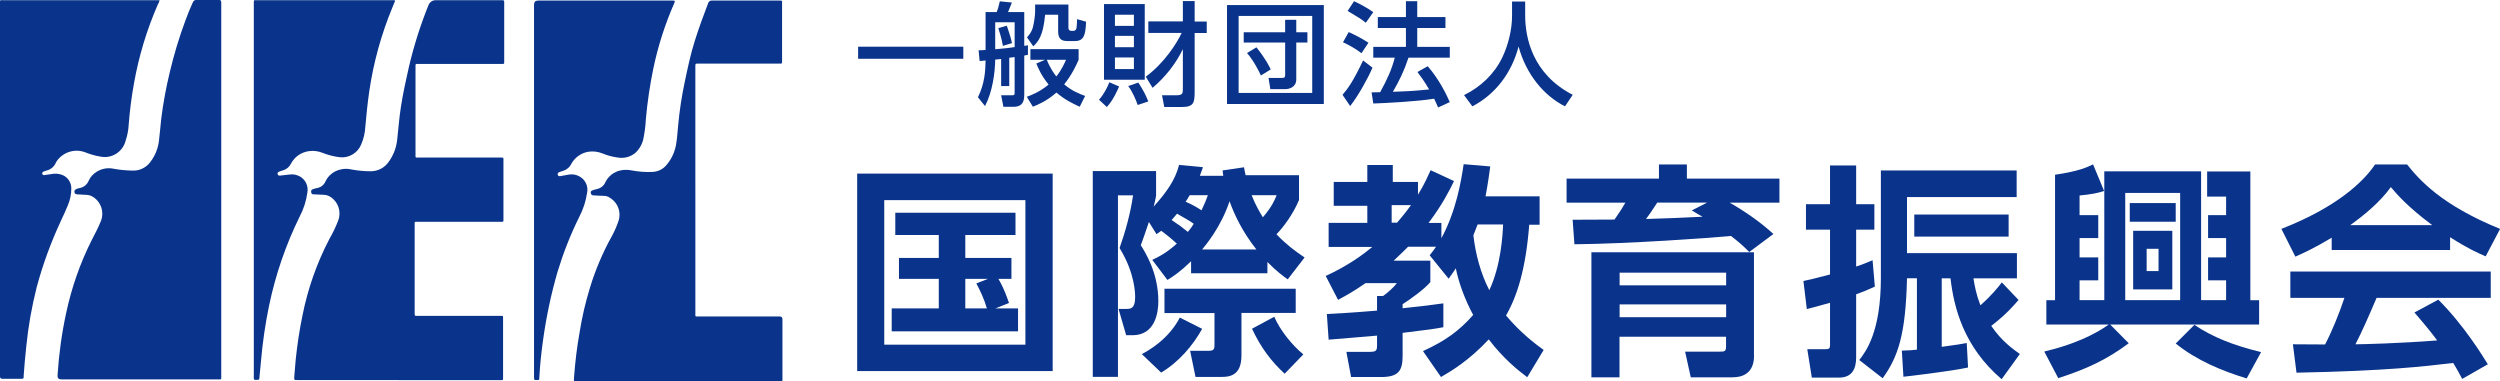
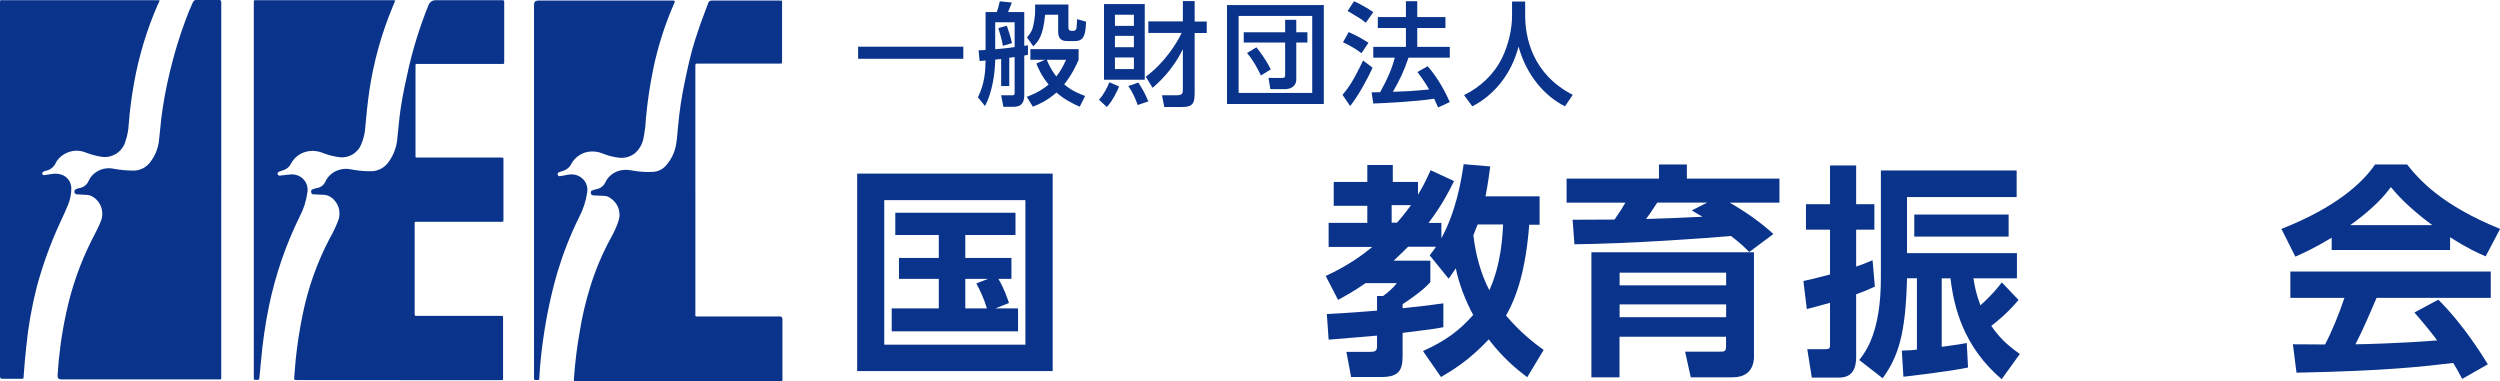
<svg xmlns="http://www.w3.org/2000/svg" viewBox="0 0 264.97 40.42">
  <g fill="#0a348b">
    <path d="m90.95 4.95h11.15v1.28h-11.15z" />
    <path d="m106.11 6.25c-.35.04-.49.06-.63.07-.02 1.39-.29 3.43-1.08 4.92l-.75-.93c.74-1.51.79-2.84.81-3.9-.1.01-.54.05-.63.06l-.11-1.14c.32-.01.49-.01.74-.04v-4.01h1.18c.12-.3.18-.49.33-1.14l1.28.13c-.07.18-.27.68-.41 1.01h1.72v3.58c.14-.02.26-.04.39-.06v1.01c-.17.04-.26.06-.39.08v4.21c0 .99-.5 1.22-1.16 1.22h-1.05l-.24-1.22h1.12c.26 0 .31-.02.31-.29v-3.76c-.14.01-.23.02-.57.07v3h-.86v-2.89zm1.43-3.89h-2.06v2.86c1.43-.14 1.6-.15 2.06-.23v-2.64zm-.83.36c.11.29.42 1.24.55 1.85l-.97.29c-.04-.27-.12-.75-.48-1.88l.89-.25zm4.05 3.62h-1.55v-1.13h5.11v1.13c-.27.62-.72 1.59-1.53 2.6.82.7 1.63 1.01 2.22 1.23l-.57 1.14c-.73-.32-1.63-.77-2.47-1.5-1.05.92-1.97 1.29-2.5 1.5l-.64-1.05c.5-.19 1.38-.52 2.31-1.3-.77-.94-1.1-1.73-1.3-2.23zm-1.05-5.86h3.53v2.46c0 .19.1.33.29.33h.24c.17 0 .3-.12.33-.31.02-.13.06-.78.06-.93l.95.27c-.05 1.43-.24 2.05-1.18 2.05h-.79c-.49 0-.99-.11-.99-1v-1.79h-1.38c-.21 2.22-.69 2.8-1.25 3.35l-.67-.95c.2-.23.5-.56.63-1.1.11-.42.23-1.18.23-1.67zm1.24 5.86c.38.95.83 1.54 1.01 1.76.56-.7.83-1.34 1.03-1.76z" />
    <path d="m118.61 9.17c-.16.37-.62 1.45-1.3 2.17l-.83-.77c.5-.54.89-1.32 1.1-1.85l1.04.45zm-1.6-8.74h4.32v8.02h-4.32zm1.16 1.13v1.18h2.01v-1.18zm0 2.24v1.2h2.01v-1.2zm0 2.29v1.23h2.01v-1.23zm2.48 2.66c.49.76.75 1.24 1.06 2l-1.13.38c-.18-.54-.52-1.35-1-2.01zm.8-.63c2-1.48 3.3-3.58 3.79-4.63h-3.53v-1.22h3.66v-2.16h1.25v2.17h1.28v1.22h-1.28v6.19c0 1.17-.08 1.65-1.34 1.65h-1.88l-.24-1.24h1.49c.72 0 .72-.21.72-.72v-4.17c-.76 1.57-1.87 2.96-3.21 4.1l-.72-1.18z" />
    <path d="m140.31.54v10.48h-10.26v-10.48zm-9.03 1.15v8.16h7.8v-8.16zm6.11 6.72c0 .83-.73 1.04-1.2 1.04h-1.55l-.19-1.19h1.43c.27 0 .33-.08.33-.29v-3.46h-4.39v-1.09h4.39v-1.32h1.18v1.32h1.18v1.09h-1.18zm-4.22-3.39c.97 1.22 1.34 1.97 1.51 2.34l-1.04.64c-.19-.42-.76-1.57-1.47-2.38l.99-.6z" />
    <path d="m145.47 7.17c-.5 1.16-1.51 2.98-2.37 4.07l-.81-1.19c.52-.62 1.05-1.26 2.18-3.64zm-2.52-3.77c.92.42 1.48.74 2.09 1.13l-.74 1.11c-.62-.47-1.24-.83-1.96-1.16l.61-1.09zm.56-3.27c.49.2 1.61.83 2.04 1.16l-.79 1.12c-.56-.44-.7-.52-1.93-1.25zm5.77 5.99c-.45 1.36-.92 2.34-1.65 3.61 1.37-.05 1.91-.06 3.84-.25-.47-.82-.98-1.51-1.24-1.85l1.09-.61c1.12 1.28 1.93 2.85 2.34 3.8l-1.24.57c-.16-.36-.26-.61-.42-.93-1.73.29-5.13.47-6.45.51l-.18-1.18c.17 0 .81-.02.91-.02.79-1.44 1.22-2.41 1.55-3.66h-2.28v-1.14h3.46v-2h-2.98v-1.16h2.98v-1.68h1.2v1.68h2.99v1.16h-2.99v2h3.45v1.14h-4.38z" />
    <path d="m160.25.16h1.4v1.47c0 2.31.73 6.2 5.04 8.42l-.82 1.22c-2.19-1.1-4.1-3.33-4.92-6.34-.74 2.86-2.53 5.12-4.9 6.34l-.88-1.19c1.74-.85 3.19-2.21 4.04-3.96.64-1.32 1.05-2.98 1.05-4.43v-1.53z" />
    <path d="m111.57 18.4v20.93h-20.72v-20.93zm-2.89 2.81h-14.96v15.32h14.96zm-3.17 11.48h2.39v2.43h-13.39v-2.43h4.99v-3.13h-4.22v-2.22h4.22v-2.43h-4.61v-2.36h12.74v2.36h-5.32v2.43h4.89v2.22h-1.38c.62 1.05.93 2.01 1.12 2.55l-1.43.57zm-.81-3.13h-2.39v3.13h2.29c-.31-1.07-.74-1.93-1.12-2.65z" />
-     <path d="m122.13 27.54c.62-.29 1.46-.69 2.6-1.72-.6-.55-1.22-1.05-1.65-1.36-.22.17-.29.22-.5.36l-.81-1.29c-.55 1.62-.62 1.81-.86 2.46.45.72 1.86 2.91 1.86 5.94 0 1.19-.33 3.6-2.74 3.6h-.67l-.81-2.79h.83c.41 0 .93 0 .93-1.22 0-.38 0-2.55-1.65-5.23.62-1.74 1.17-3.75 1.43-5.59h-1.6v19.24h-2.67v-21.81h6.71v2.62c-.07.43-.12.62-.26 1.15 1.34-1.5 2.27-2.77 2.7-4.42l2.53.24c-.12.31-.17.5-.33.91h2.48q-.02-.17-.07-.57l2.27-.33c.05.33.1.5.17.84h5.66v2.63c-.64 1.53-1.67 2.89-2.39 3.63 1 1.05 1.91 1.74 2.98 2.46l-1.79 2.32c-.52-.38-1.17-.84-2.15-1.84v1.19h-8.09v-1.27c-1.19 1.15-1.89 1.6-2.51 1.98l-1.6-2.12zm5.28 7.32c-.95 1.72-2.46 3.51-4.34 4.63l-2.05-1.96c.62-.33 2.79-1.5 4.03-3.87l2.36 1.19zm9.92-1.69h-5.75v4.51c0 2.2-1.34 2.27-2.15 2.27h-2.72l-.57-2.77h2.01c.57 0 .57-.29.57-.64v-3.36h-5.3v-2.58h13.91v2.58zm-10.81-9.45c-.43-.31-.64-.43-1.77-1.07-.29.36-.41.48-.57.67.76.5 1.15.79 1.72 1.26.31-.38.45-.57.62-.86zm-.43-3.03c-.21.38-.29.48-.43.69.76.33 1.12.55 1.69.91.33-.69.53-1.19.67-1.6zm7.07 5.75c-1.5-1.91-2.34-3.7-2.84-5.11-.93 2.77-2.53 4.65-2.91 5.11zm-.5-5.75c.41 1.05.84 1.77 1.19 2.34.98-1.15 1.24-1.81 1.46-2.34zm3.5 18.92c-1.38-1.27-2.51-2.72-3.46-4.77l2.36-1.27c.57 1.38 1.91 3.05 3.08 3.99z" />
    <path d="m150.84 37.2c2.34-1.07 3.8-2.12 5.3-3.82-.88-1.62-1.55-3.46-1.84-4.94-.38.55-.53.79-.76 1.1l-2.01-2.48c.38-.5.5-.64.67-.91h-2.96c-.24.24-.6.62-1.53 1.48h3.89v2.27c-.67.79-2.12 1.81-2.94 2.34v.43c2.24-.24 3.25-.36 4.32-.52v2.53c-.88.17-1.53.26-4.32.6v2.46c0 1.6-.48 2.22-2.29 2.22h-3.17l-.5-2.67h2.51c.64 0 .74-.14.74-.67v-1.05c-.72.05-4.32.38-5.13.43l-.19-2.72c1.34-.07 2.43-.12 5.32-.36v-1.55h.64c.45-.31 1.15-.93 1.46-1.36h-3.32c-1.34.93-2.12 1.34-2.91 1.77l-1.31-2.53c2.39-1.1 3.96-2.27 4.94-3.08h-4.63v-2.55h4.1v-1.81h-3.56v-2.53h3.56v-1.79h2.7v1.79h2.67v1.36c.72-1.19 1.03-1.93 1.34-2.6l2.48 1.15c-.48.98-1.19 2.43-2.7 4.44h1.36v1.62c1.53-2.82 2.08-5.92 2.36-7.85l2.82.24c-.1.76-.24 1.79-.5 3.17h5.73v3.01h-1.1c-.36 4.7-1.29 7.59-2.46 9.62 1.55 1.84 3.1 3.01 3.99 3.65l-1.74 2.89c-.95-.72-2.46-1.89-4.08-4.01-2.08 2.24-3.99 3.37-5.06 3.99l-1.89-2.72zm-3.34-15.46v1.86h.57c.84-.98 1.19-1.46 1.48-1.86zm9.11 2.05c-.22.55-.33.86-.45 1.15.24 2.03.76 4.01 1.69 5.82 1.26-2.72 1.41-5.85 1.46-6.97z" />
    <path d="m185.39 26.7c-.62-.62-1-.98-1.93-1.69-2.17.21-10.84.83-16.59.88l-.19-2.6c.62 0 3.75-.02 4.44-.02.57-.81.91-1.36 1.15-1.79h-6.23v-2.55h9.79v-1.5h2.96v1.5h9.81v2.55h-5.27c1.65.95 3.22 2.03 4.63 3.32l-2.56 1.91zm.52 10.98c0 1.96-1.31 2.31-2.27 2.31h-4.44l-.6-2.72h3.67c.5 0 .67-.02.67-.55v-1.03h-11.29v4.3h-2.98v-13.25h17.23v10.93zm-2.96-8.78h-11.29v1.34h11.29zm0 3.36h-11.29v1.36h11.29zm-2-10.79h-5.3c-.74 1.12-.76 1.17-1.19 1.74 2.08-.05 3.89-.14 5.99-.24-.36-.19-.43-.24-1.14-.67l1.65-.84z" />
    <path d="m198.71 30.38c-.91.41-1.36.6-1.98.81v6.68c0 1.12-.36 2.15-1.81 2.15h-2.89l-.48-3.01h1.91c.36 0 .5-.05.5-.41v-4.51c-.41.12-2.22.62-2.46.67l-.36-2.98c.67-.14 1.12-.24 2.82-.69v-4.75h-2.55v-2.7h2.55v-4.1h2.77v4.1h1.93v2.7h-1.93v3.91c.74-.24 1.12-.41 1.74-.67l.24 2.79zm4.46-.89h-1.05c-.14 5.94-.93 8.31-2.58 10.6l-2.48-1.93c.72-.93 2.29-3.01 2.29-8.71v-11.38h14.39v2.82h-11.62v5.94h11.65v2.67h-4.61c.14.84.29 1.69.74 2.86 1.19-1.05 1.89-1.93 2.27-2.43l1.77 1.86c-.41.48-1.26 1.5-2.89 2.75 1.12 1.65 2.34 2.48 3.03 2.98l-1.93 2.67c-4.03-3.44-5.06-7.59-5.42-10.69h-.93v7.26c1.84-.24 1.98-.29 2.65-.41l.14 2.6c-1.86.41-6.54.95-6.85.98l-.17-2.77c.84-.02 1.12-.05 1.6-.1zm9.72-4.41h-10v-2.34h10z" />
-     <path d="m217.81 31.81v-13.29c2.48-.36 3.39-.79 4.03-1.1l1.17 2.82c-.64.22-1.36.36-2.6.48v2.08h1.98v2.43h-1.98v2.05h1.98v2.43h-1.98v2.1h2.62v-13.65h10.26v13.65h2.65v-2.1h-1.91v-2.43h1.91v-2.05h-1.91v-2.43h1.91v-1.96h-2.01v-2.67h4.58v13.65h.93v2.58h-15.78l1.96 1.98c-2.36 1.77-4.53 2.75-7.47 3.7l-1.48-2.82c1.17-.29 4.27-1.05 6.83-2.86h-6.61v-2.58h.91zm7.44-11.36v11.36h5.82v-11.36zm.48 1.07h4.87v1.98h-4.87zm.36 2.94h4.15v6.21h-4.15zm1.43 1.91v2.36h1.26v-2.36zm10.6 13.74c-2.63-.81-5.27-1.89-7.52-3.7l1.98-1.98c1.91 1.29 4.11 2.17 7.07 2.89z" />
    <path d="m247.12 25.2c-1.91 1.15-3.1 1.67-3.84 2l-1.48-2.94c5.8-2.27 8.64-4.92 9.93-6.83h3.39c1.29 1.62 3.63 4.3 9.86 6.83l-1.53 2.91c-.76-.33-1.93-.84-3.77-2.03v1.36h-12.55v-1.31zm13.84 14.96c-.26-.48-.43-.84-.95-1.69-3.08.36-6.97.84-16.61 1.03l-.38-3.01c.31 0 2.86.02 3.41.02.69-1.31 1.5-3.27 2.05-4.94h-5.73v-2.79h21.24v2.79h-12.1c-.91 2.12-1.5 3.48-2.24 4.92.76 0 4.75-.1 8.66-.41-.53-.72-1.15-1.5-2.41-2.96l2.53-1.36c2.72 2.7 4.75 6.04 5.25 6.85zm-3.17-16.3c-2.58-1.91-3.77-3.29-4.39-4.03-1.15 1.6-2.84 2.98-4.3 4.03z" />
    <path d="m42.25 40.28h-10.75c-.31 0-.34 0-.31-.35.05-.6.09-1.21.15-1.81.17-1.61.4-3.14.72-4.69.56-2.82 1.52-5.55 2.85-8.1.36-.62.67-1.27.93-1.94.36-.92.03-1.97-.8-2.51-.2-.13-.42-.21-.66-.23l-1.08-.05c-.16 0-.29 0-.32-.23s.05-.27.25-.34c.14-.05.28-.08.43-.11.38-.08.69-.34.84-.7.31-.65.91-1.11 1.61-1.26.37-.09.76-.09 1.13 0 .65.12 1.31.19 1.97.19.82.03 1.59-.37 2.03-1.06.48-.68.78-1.48.86-2.31.13-1.14.21-2.3.39-3.44.22-1.43.53-2.84.85-4.25.52-2.22 1.21-4.4 2.06-6.51q.23-.56.8-.56h6.87c.4 0 .37 0 .37.35v6.06.2c0 .12-.06.16-.17.15h-8.85c-.42 0-.38-.06-.38.38v9.16c0 .43-.05.38.37.38h8.69c.28 0 .26 0 .26.26v6.26c0 .32 0 .29-.3.29h-8.71c-.47 0-.4-.06-.4.41v9.23c0 .35 0 .33.32.33h8.66c.44 0 .38-.06.39.37v6.13c0 .35 0 .31-.31.31h-10.74z" />
    <path d="m23.45 20.11v19.67c0 .51.06.43-.43.43h-16.53q-.42 0-.39-.43c.14-2.22.44-4.42.91-6.59.57-2.69 1.48-5.3 2.72-7.76.33-.64.67-1.27.94-1.94.43-1 .03-2.17-.93-2.69-.15-.08-.31-.13-.48-.14l-1.05-.06c-.16 0-.29-.05-.32-.23s.05-.27.24-.35c.1-.04.21-.07.32-.09.44-.08.8-.39.96-.8.18-.39.48-.71.84-.93.54-.34 1.2-.45 1.82-.31.66.12 1.33.18 2 .19.75.03 1.47-.34 1.9-.96.49-.65.79-1.42.88-2.23.1-.8.15-1.54.24-2.31.2-1.62.5-3.24.88-4.83.45-1.91 1.01-3.79 1.7-5.63.23-.62.47-1.23.75-1.83.06-.21.27-.34.48-.31h2.29q.25 0 .26.26v19.85z" />
    <path d="m73.7 20.17v12.97c0 .47-.06.4.41.4h8.53q.29 0 .29.3v6.44c0 .1-.06.14-.14.14h-21.56c-.43 0-.42.1-.39-.42.12-1.62.31-3.23.6-4.83.25-1.58.62-3.15 1.09-4.68.57-1.88 1.34-3.69 2.29-5.41.27-.49.51-1.01.69-1.54.24-.59.19-1.26-.12-1.81-.19-.33-.47-.61-.8-.8-.17-.11-.37-.17-.58-.17-.36 0-.72-.04-1.08-.05-.16 0-.28-.06-.31-.23s0-.26.25-.33c.13-.05.26-.08.39-.11.4-.08.74-.35.9-.72.31-.65.91-1.11 1.61-1.26.38-.08.78-.08 1.17 0 .74.14 1.49.2 2.24.16.56-.03 1.08-.28 1.44-.71.59-.68.96-1.52 1.07-2.41.1-.61.12-1.23.19-1.84.14-1.53.37-3.05.69-4.55.31-1.48.62-2.97 1.08-4.41s.9-2.65 1.41-3.97c.05-.17.21-.29.39-.27h7.18c.29 0 .26 0 .26.28v6.12c0 .31 0 .28-.3.28h-8.69c-.14 0-.21.04-.2.19s0 .16 0 .24v13.02z" />
    <path d="m16.92 0c-.03.17-.1.33-.19.47-1.17 2.68-2.02 5.49-2.53 8.37-.26 1.45-.45 2.91-.56 4.38-.03.57-.14 1.14-.32 1.68-.3 1.21-1.5 1.96-2.72 1.69-.53-.09-1.05-.24-1.55-.44-1.08-.42-2.31-.06-3 .88-.04.05-.08.11-.11.17-.18.46-.58.8-1.06.89-.11.03-.21.07-.31.12-.08.05-.12.15-.08.23.02.08.1.13.19.12l.7-.1c.4-.09.81-.07 1.19.07.6.22.99.8.99 1.43s-.13 1.25-.38 1.83c-.22.54-.47 1.07-.72 1.61-1.06 2.27-1.92 4.62-2.57 7.04-.53 2.08-.9 4.2-1.11 6.33-.1 1.01-.21 2.04-.27 3.05 0 .32 0 .33-.36.33h-1.91q-.23 0-.24-.24v-39.46c0-.51-.06-.43.45-.43h16.47z" />
    <path d="m41.89.06-.28.68c-1.19 2.86-2.02 5.86-2.47 8.92-.18 1.26-.31 2.51-.42 3.77-.03.64-.18 1.27-.43 1.86-.36.91-1.28 1.47-2.25 1.38-.65-.08-1.28-.24-1.88-.48-.45-.18-.94-.24-1.42-.17-.81.11-1.51.59-1.89 1.31-.17.35-.47.61-.84.72-.14.04-.28.08-.41.14-.12.04-.2.11-.18.25s.14.19.28.17l.96-.11c.44-.07.88.03 1.25.28.52.36.78.99.67 1.61-.12.91-.4 1.78-.83 2.59-1.46 2.97-2.54 6.12-3.22 9.36-.41 1.97-.7 3.96-.87 5.96-.06.56-.1 1.11-.16 1.67 0 .1 0 .26-.11.28-.14.02-.29.02-.43 0 0 0-.06-.06-.06-.11v-39.8c0-.37 0-.32.32-.32h14.36c.11-.02.22 0 .31.04z" />
    <path d="m71.52.09c0 .11-.02.21-.08.3-.96 2.2-1.7 4.5-2.19 6.85-.37 1.79-.64 3.61-.8 5.43-.03.7-.13 1.4-.27 2.09-.13.56-.43 1.07-.86 1.46-.53.43-1.22.6-1.89.47-.52-.07-1.04-.21-1.53-.41-.5-.21-1.05-.28-1.58-.19-.75.14-1.4.61-1.77 1.28-.18.37-.51.64-.9.75l-.31.1c-.14.05-.27.11-.23.29s.18.18.32.15l.88-.16c.53-.08 1.07.09 1.46.46.39.38.56.92.46 1.45-.13.91-.42 1.79-.85 2.61-.92 1.86-1.68 3.79-2.28 5.77-.69 2.37-1.2 4.79-1.54 7.24-.19 1.34-.33 2.7-.4 4.02 0 .23 0 .23-.27.23s-.29 0-.29-.29v-39.49q0-.44.44-.44h14.12c.12-.01.24 0 .36.03z" />
  </g>
</svg>